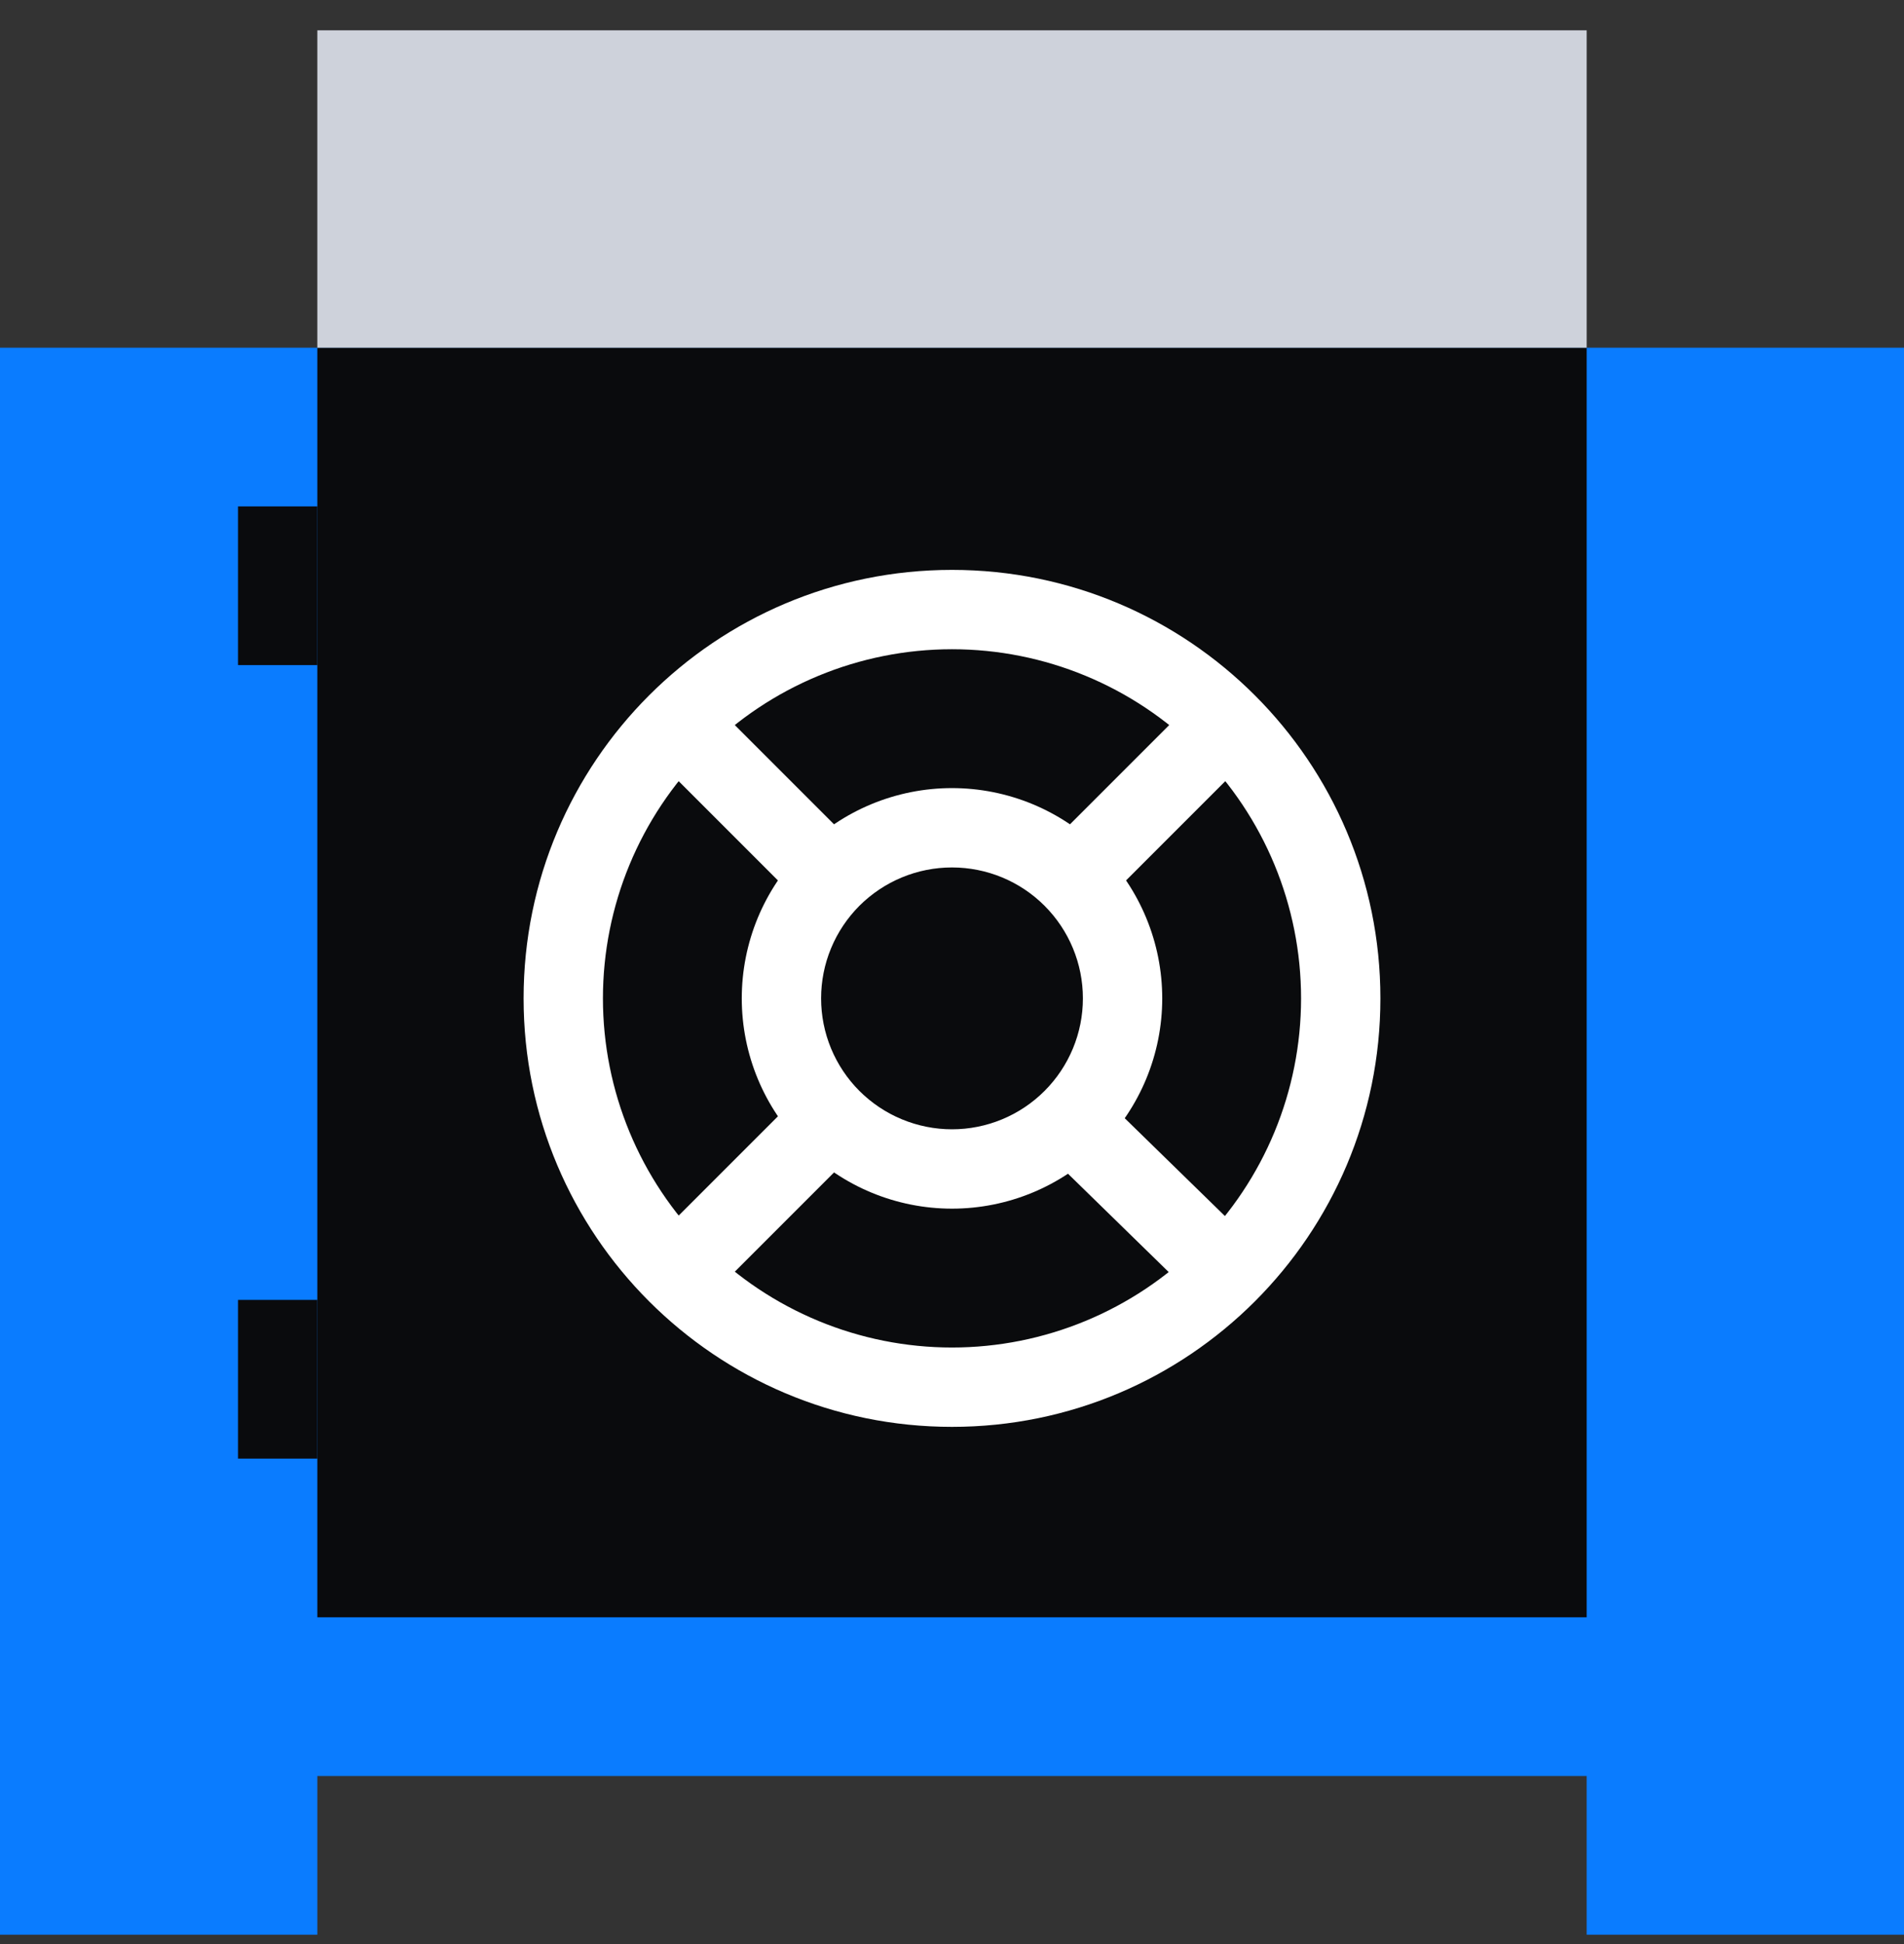
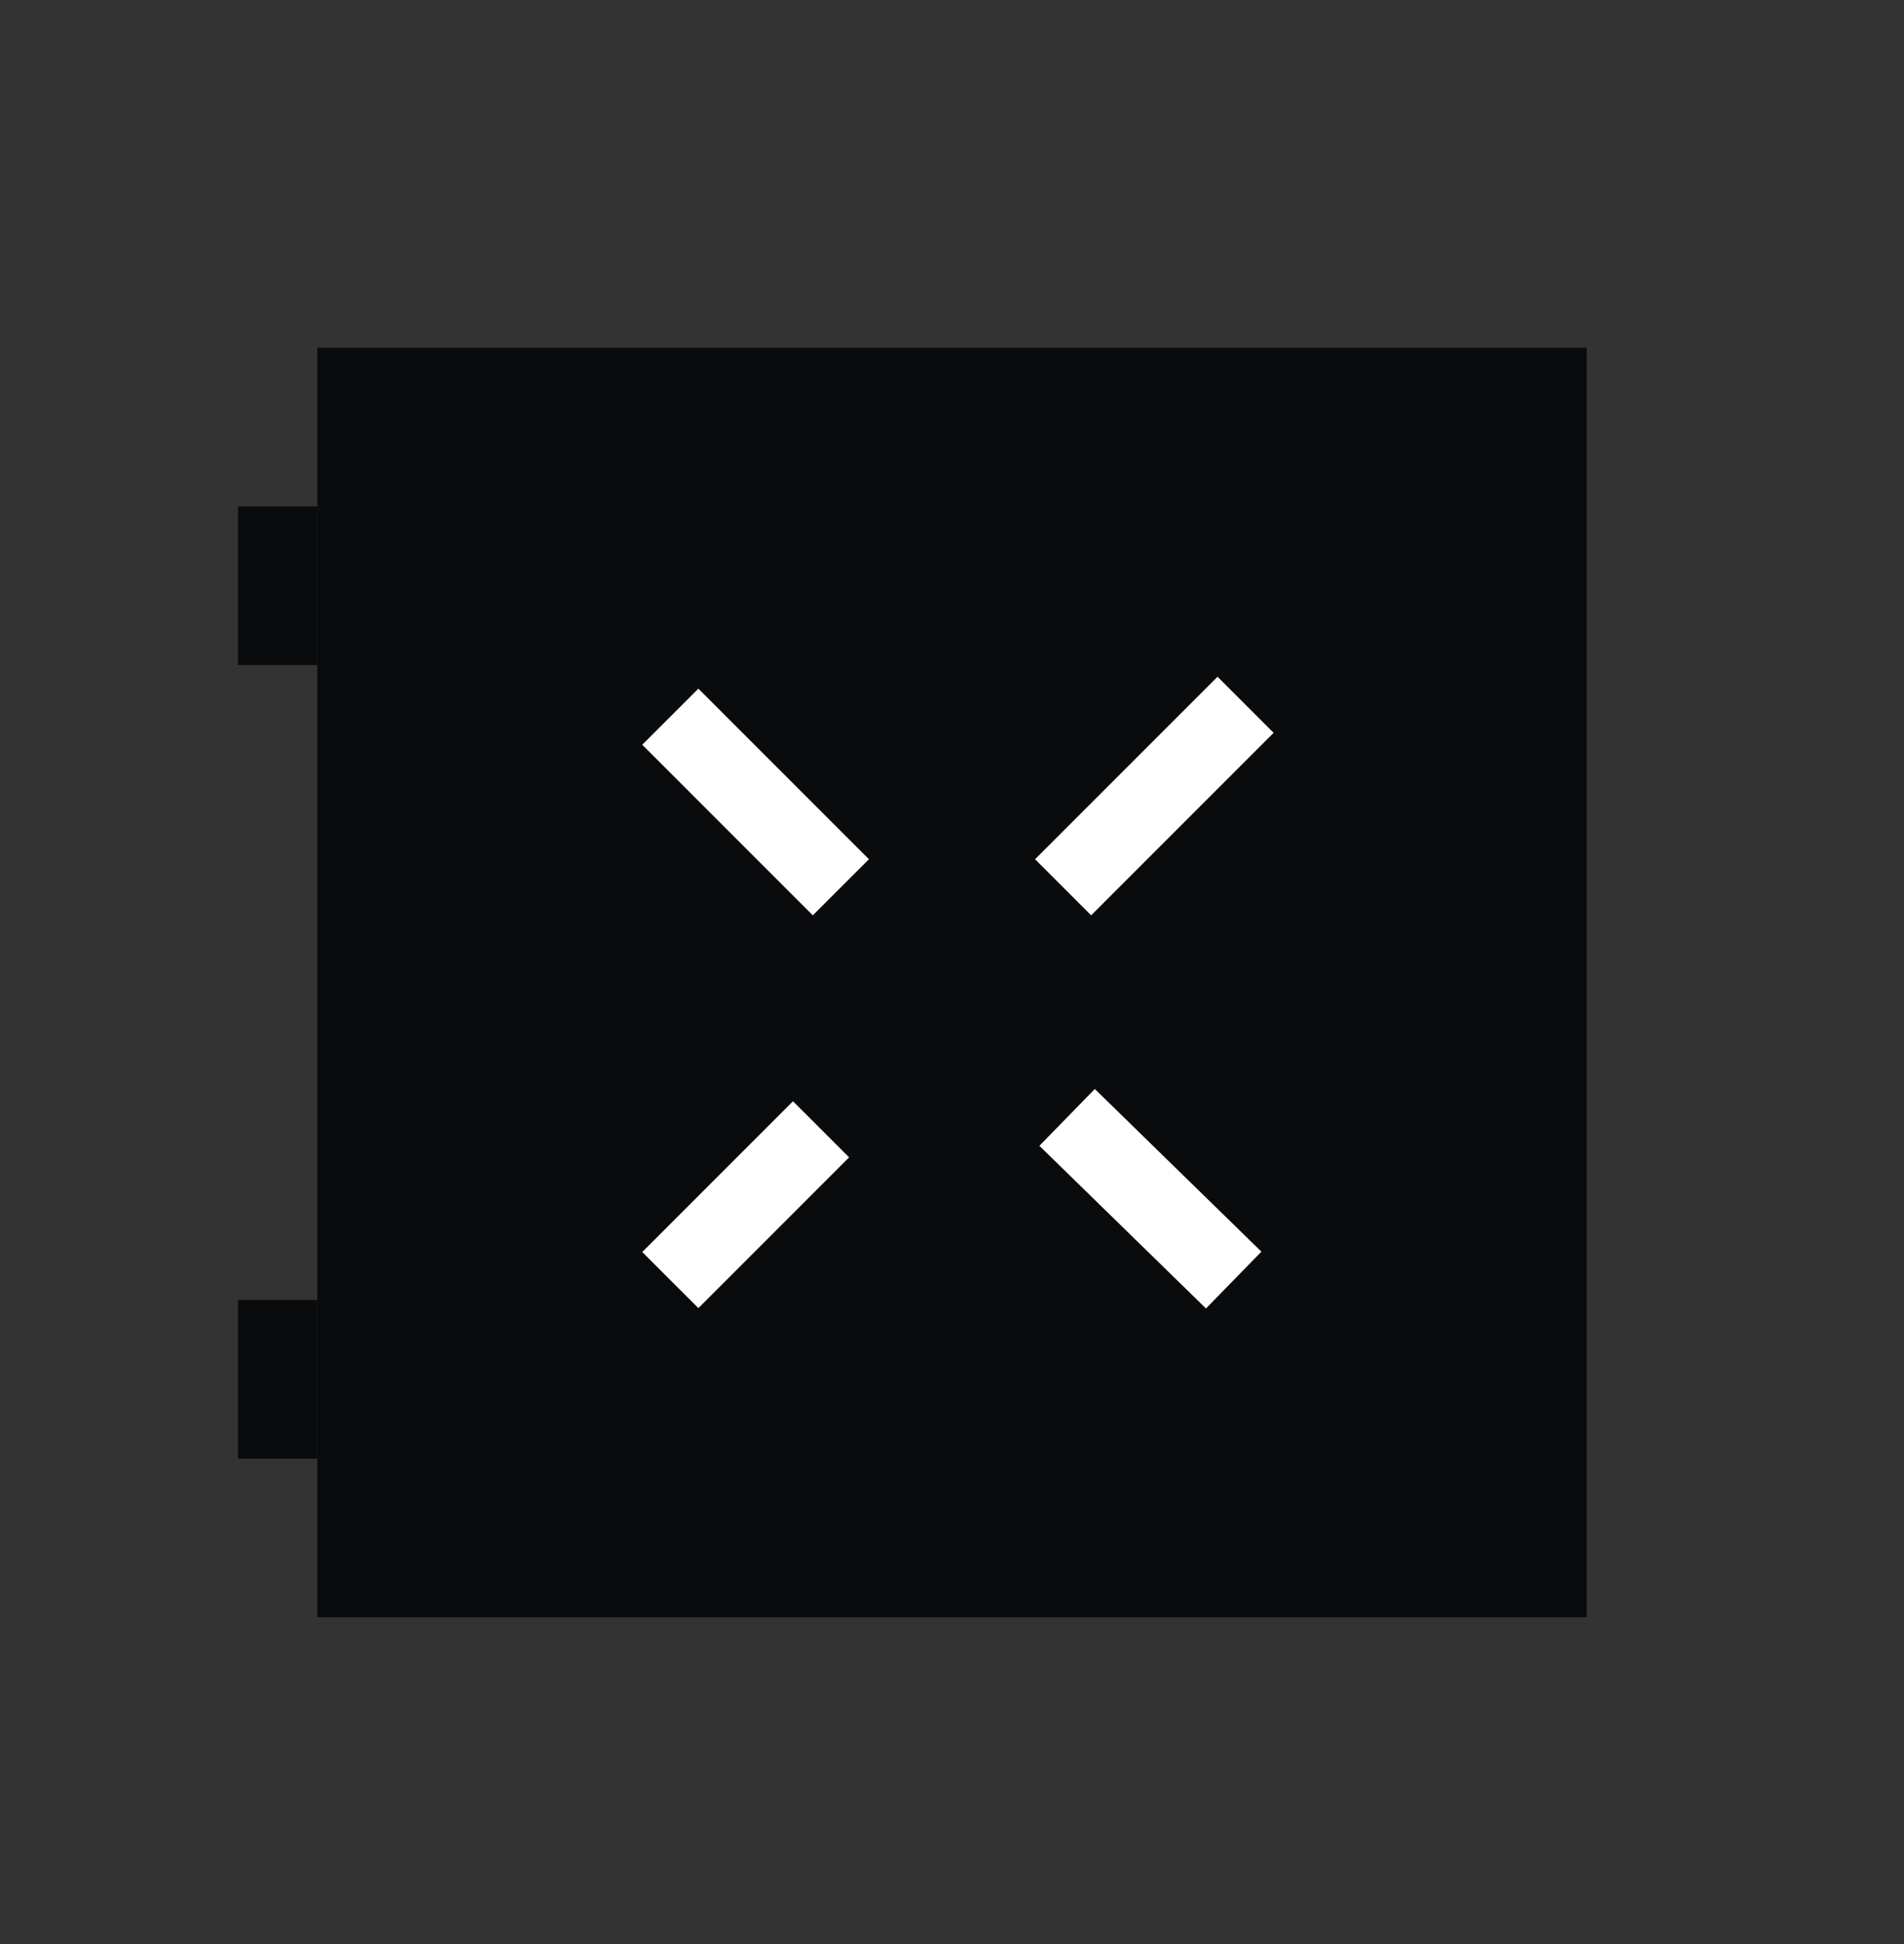
<svg xmlns="http://www.w3.org/2000/svg" width="48" height="49" viewBox="0 0 48 49" fill="none">
  <rect x="0" y="0" width="48" height="49" fill="#333333" stroke="none" />
  <g clip-path="url(#clip0_144_1568)">
-     <path d="M48 44.764H40V48.764H48V44.764ZM8 44.764H0V48.764H8V44.764ZM48 8.764H0V44.764H48V8.764Z" fill="#0A7CFF" />
    <path d="M40 8.764H8V40.764H40V8.764Z" fill="#0A0B0D" />
-     <path d="M40 0.764H8V8.764H40V0.764Z" fill="#CED2DB" />
    <path d="M8 32.764H6V36.764H8V32.764ZM8 12.764H6V16.764H8V12.764Z" fill="#0A0B0D" />
-     <path fill-rule="evenodd" clip-rule="evenodd" d="M24 21.864C23.567 21.864 23.137 21.949 22.737 22.115C22.337 22.281 21.973 22.524 21.666 22.83C21.36 23.137 21.117 23.5 20.951 23.901C20.785 24.301 20.7 24.73 20.7 25.164C20.7 25.597 20.785 26.026 20.951 26.427C21.117 26.827 21.36 27.191 21.666 27.497C21.973 27.803 22.337 28.047 22.737 28.212C23.137 28.378 23.567 28.464 24 28.464C24.875 28.464 25.715 28.116 26.333 27.497C26.952 26.878 27.3 26.039 27.3 25.164C27.3 24.288 26.952 23.449 26.333 22.83C25.715 22.211 24.875 21.864 24 21.864ZM18.7 25.164C18.7 24.468 18.837 23.779 19.103 23.135C19.37 22.492 19.76 21.908 20.252 21.416C20.744 20.924 21.329 20.533 21.972 20.267C22.615 20.001 23.304 19.864 24 19.864C24.696 19.864 25.385 20.001 26.028 20.267C26.671 20.533 27.256 20.924 27.748 21.416C28.24 21.908 28.63 22.492 28.896 23.135C29.163 23.779 29.3 24.468 29.3 25.164C29.3 26.569 28.742 27.917 27.748 28.911C26.754 29.905 25.406 30.464 24 30.464C22.594 30.464 21.246 29.905 20.252 28.911C19.258 27.917 18.7 26.569 18.7 25.164Z" fill="white" />
-     <path fill-rule="evenodd" clip-rule="evenodd" d="M24 16.364C21.666 16.364 19.428 17.291 17.777 18.941C16.127 20.591 15.2 22.83 15.2 25.164C15.2 27.498 16.127 29.736 17.777 31.386C19.428 33.036 21.666 33.964 24 33.964C26.334 33.964 28.572 33.036 30.223 31.386C31.873 29.736 32.8 27.498 32.8 25.164C32.8 22.83 31.873 20.591 30.223 18.941C28.572 17.291 26.334 16.364 24 16.364ZM13.2 25.164C13.2 19.199 18.035 14.364 24 14.364C29.964 14.364 34.8 19.199 34.8 25.164C34.8 31.129 29.963 35.964 24 35.964C18.037 35.964 13.2 31.129 13.2 25.164Z" fill="white" />
    <path fill-rule="evenodd" clip-rule="evenodd" d="M20.491 23.071L16.191 18.771L17.606 17.357L21.906 21.657L20.491 23.071ZM30.403 32.98L26.203 28.88L27.6 27.448L31.8 31.548L30.403 32.98ZM16.191 31.557L19.991 27.757L21.406 29.171L17.606 32.971L16.191 31.557ZM32.108 18.471L27.508 23.071L26.094 21.657L30.694 17.057L32.108 18.471Z" fill="white" />
  </g>
  <defs>
    <clipPath id="clip0_144_1568">
      <rect width="48" height="48" fill="white" transform="translate(0 0.764)" />
    </clipPath>
  </defs>
</svg>